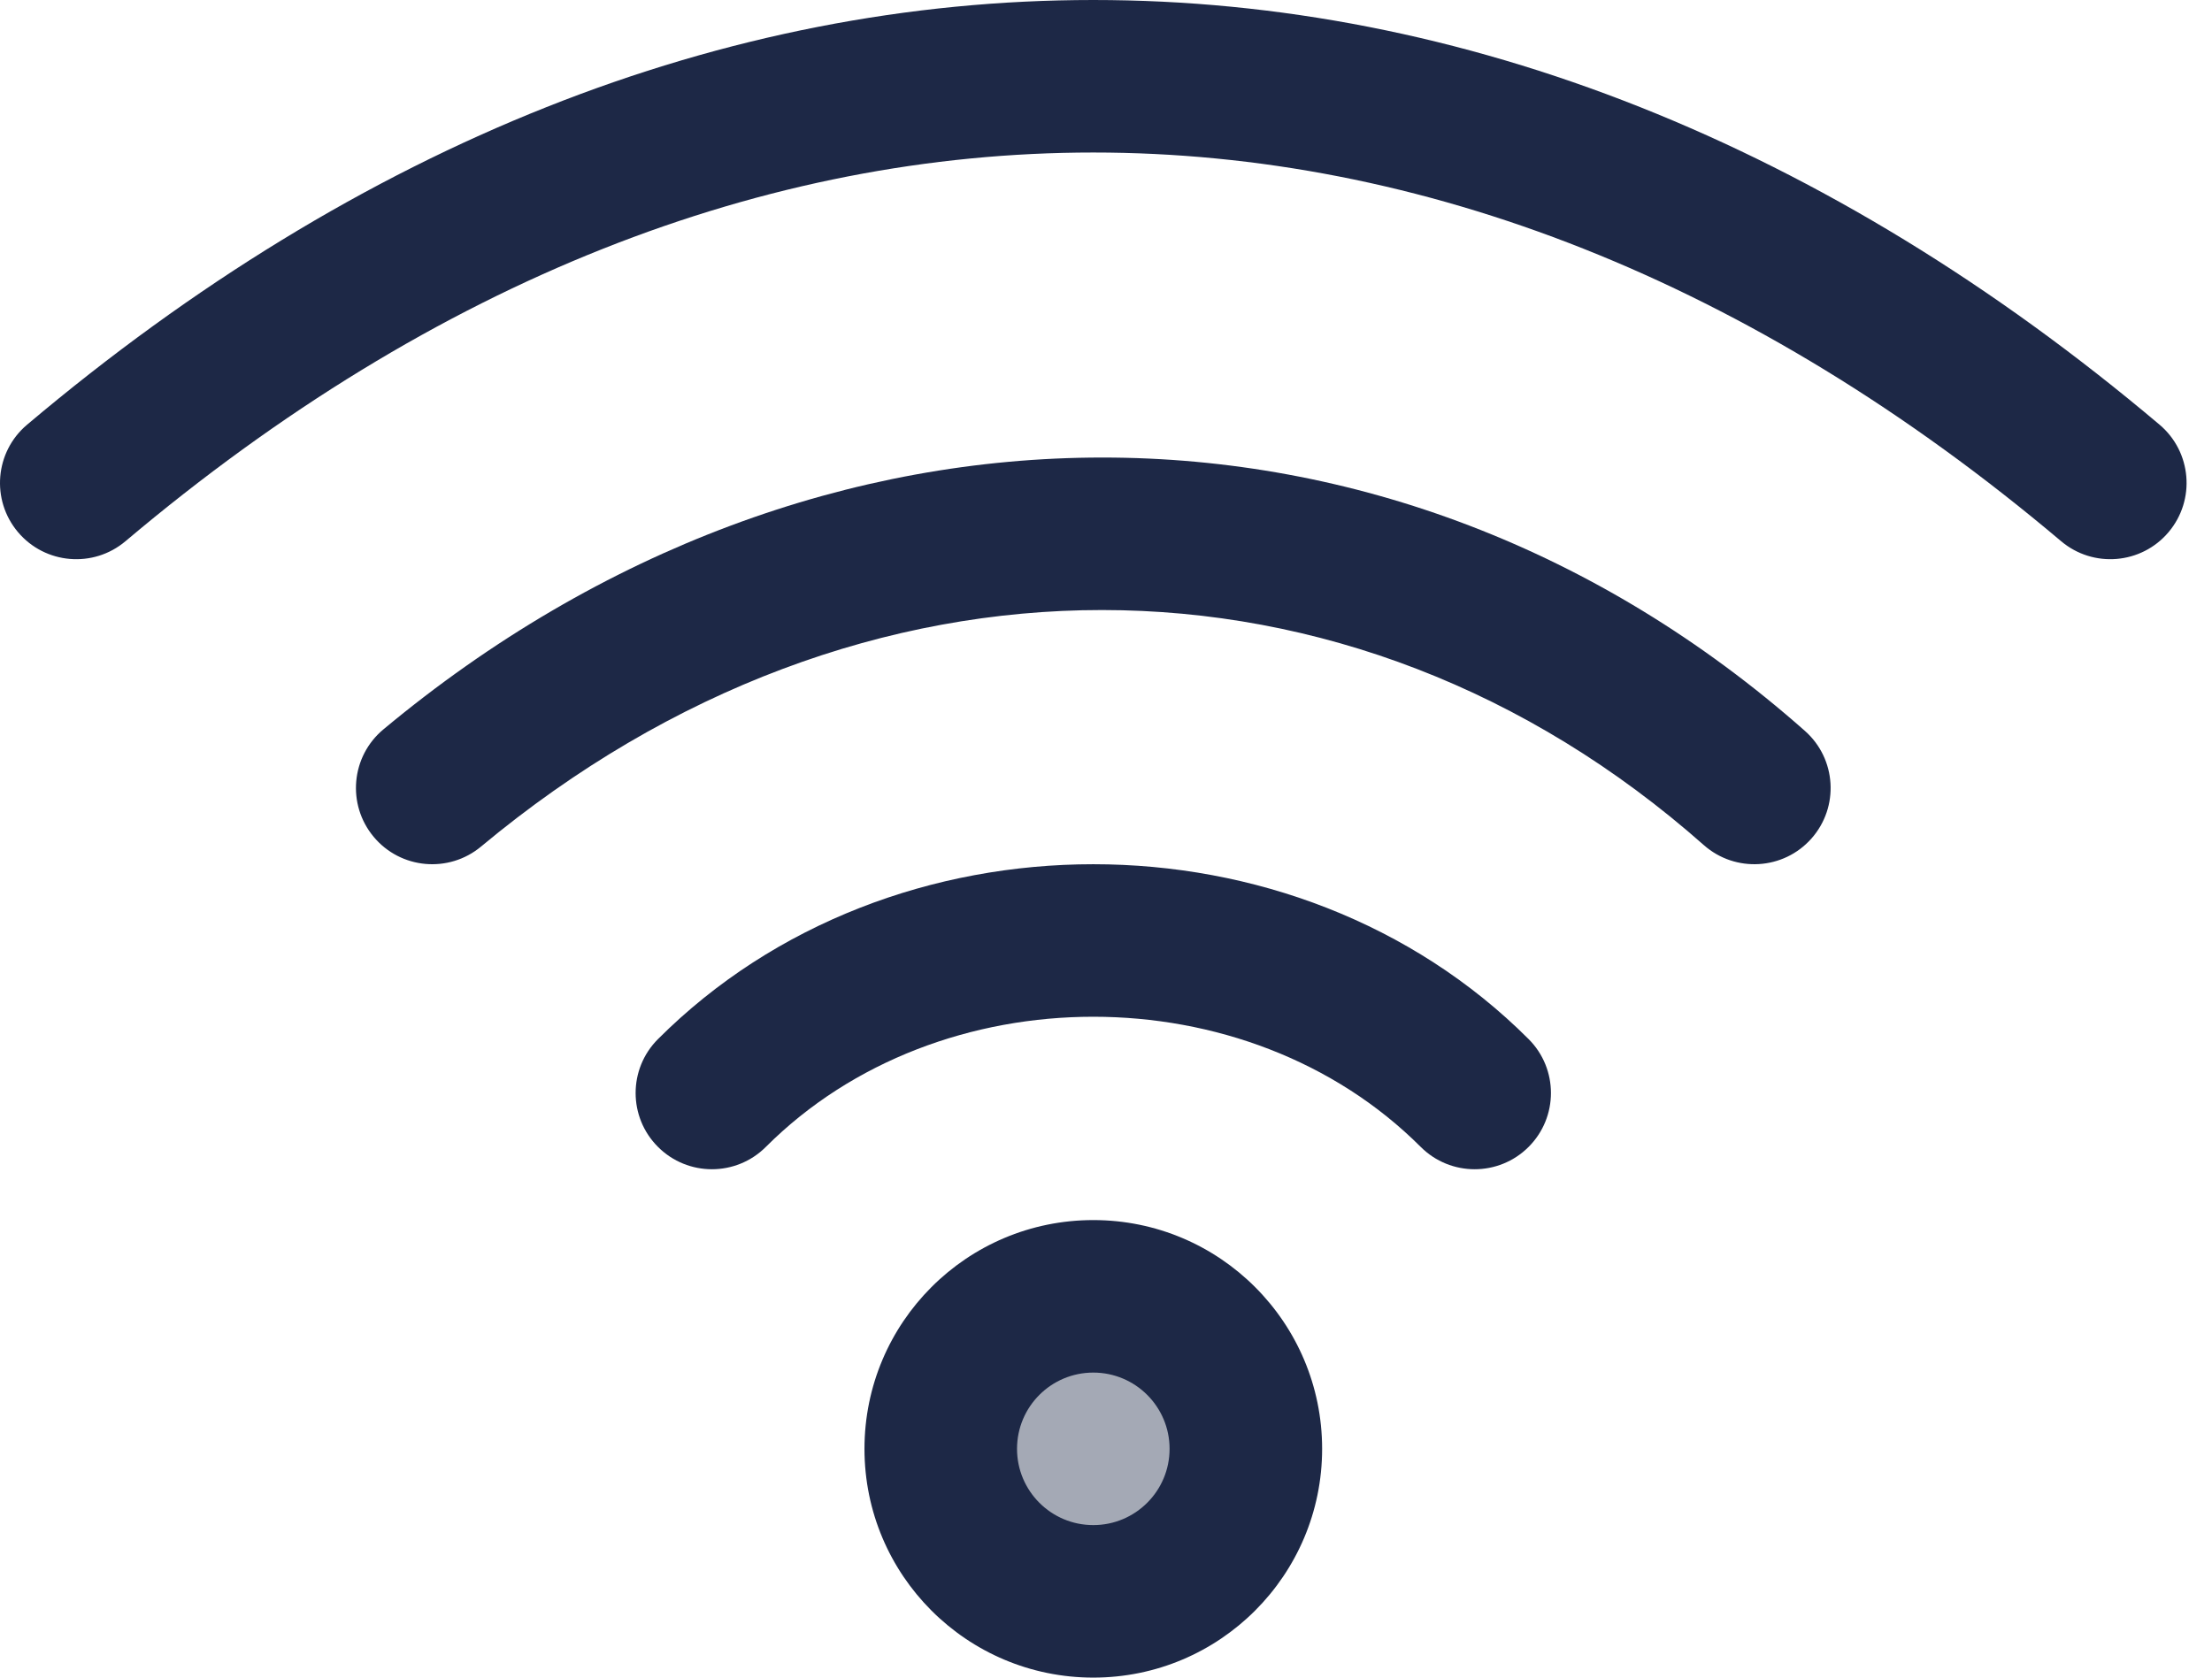
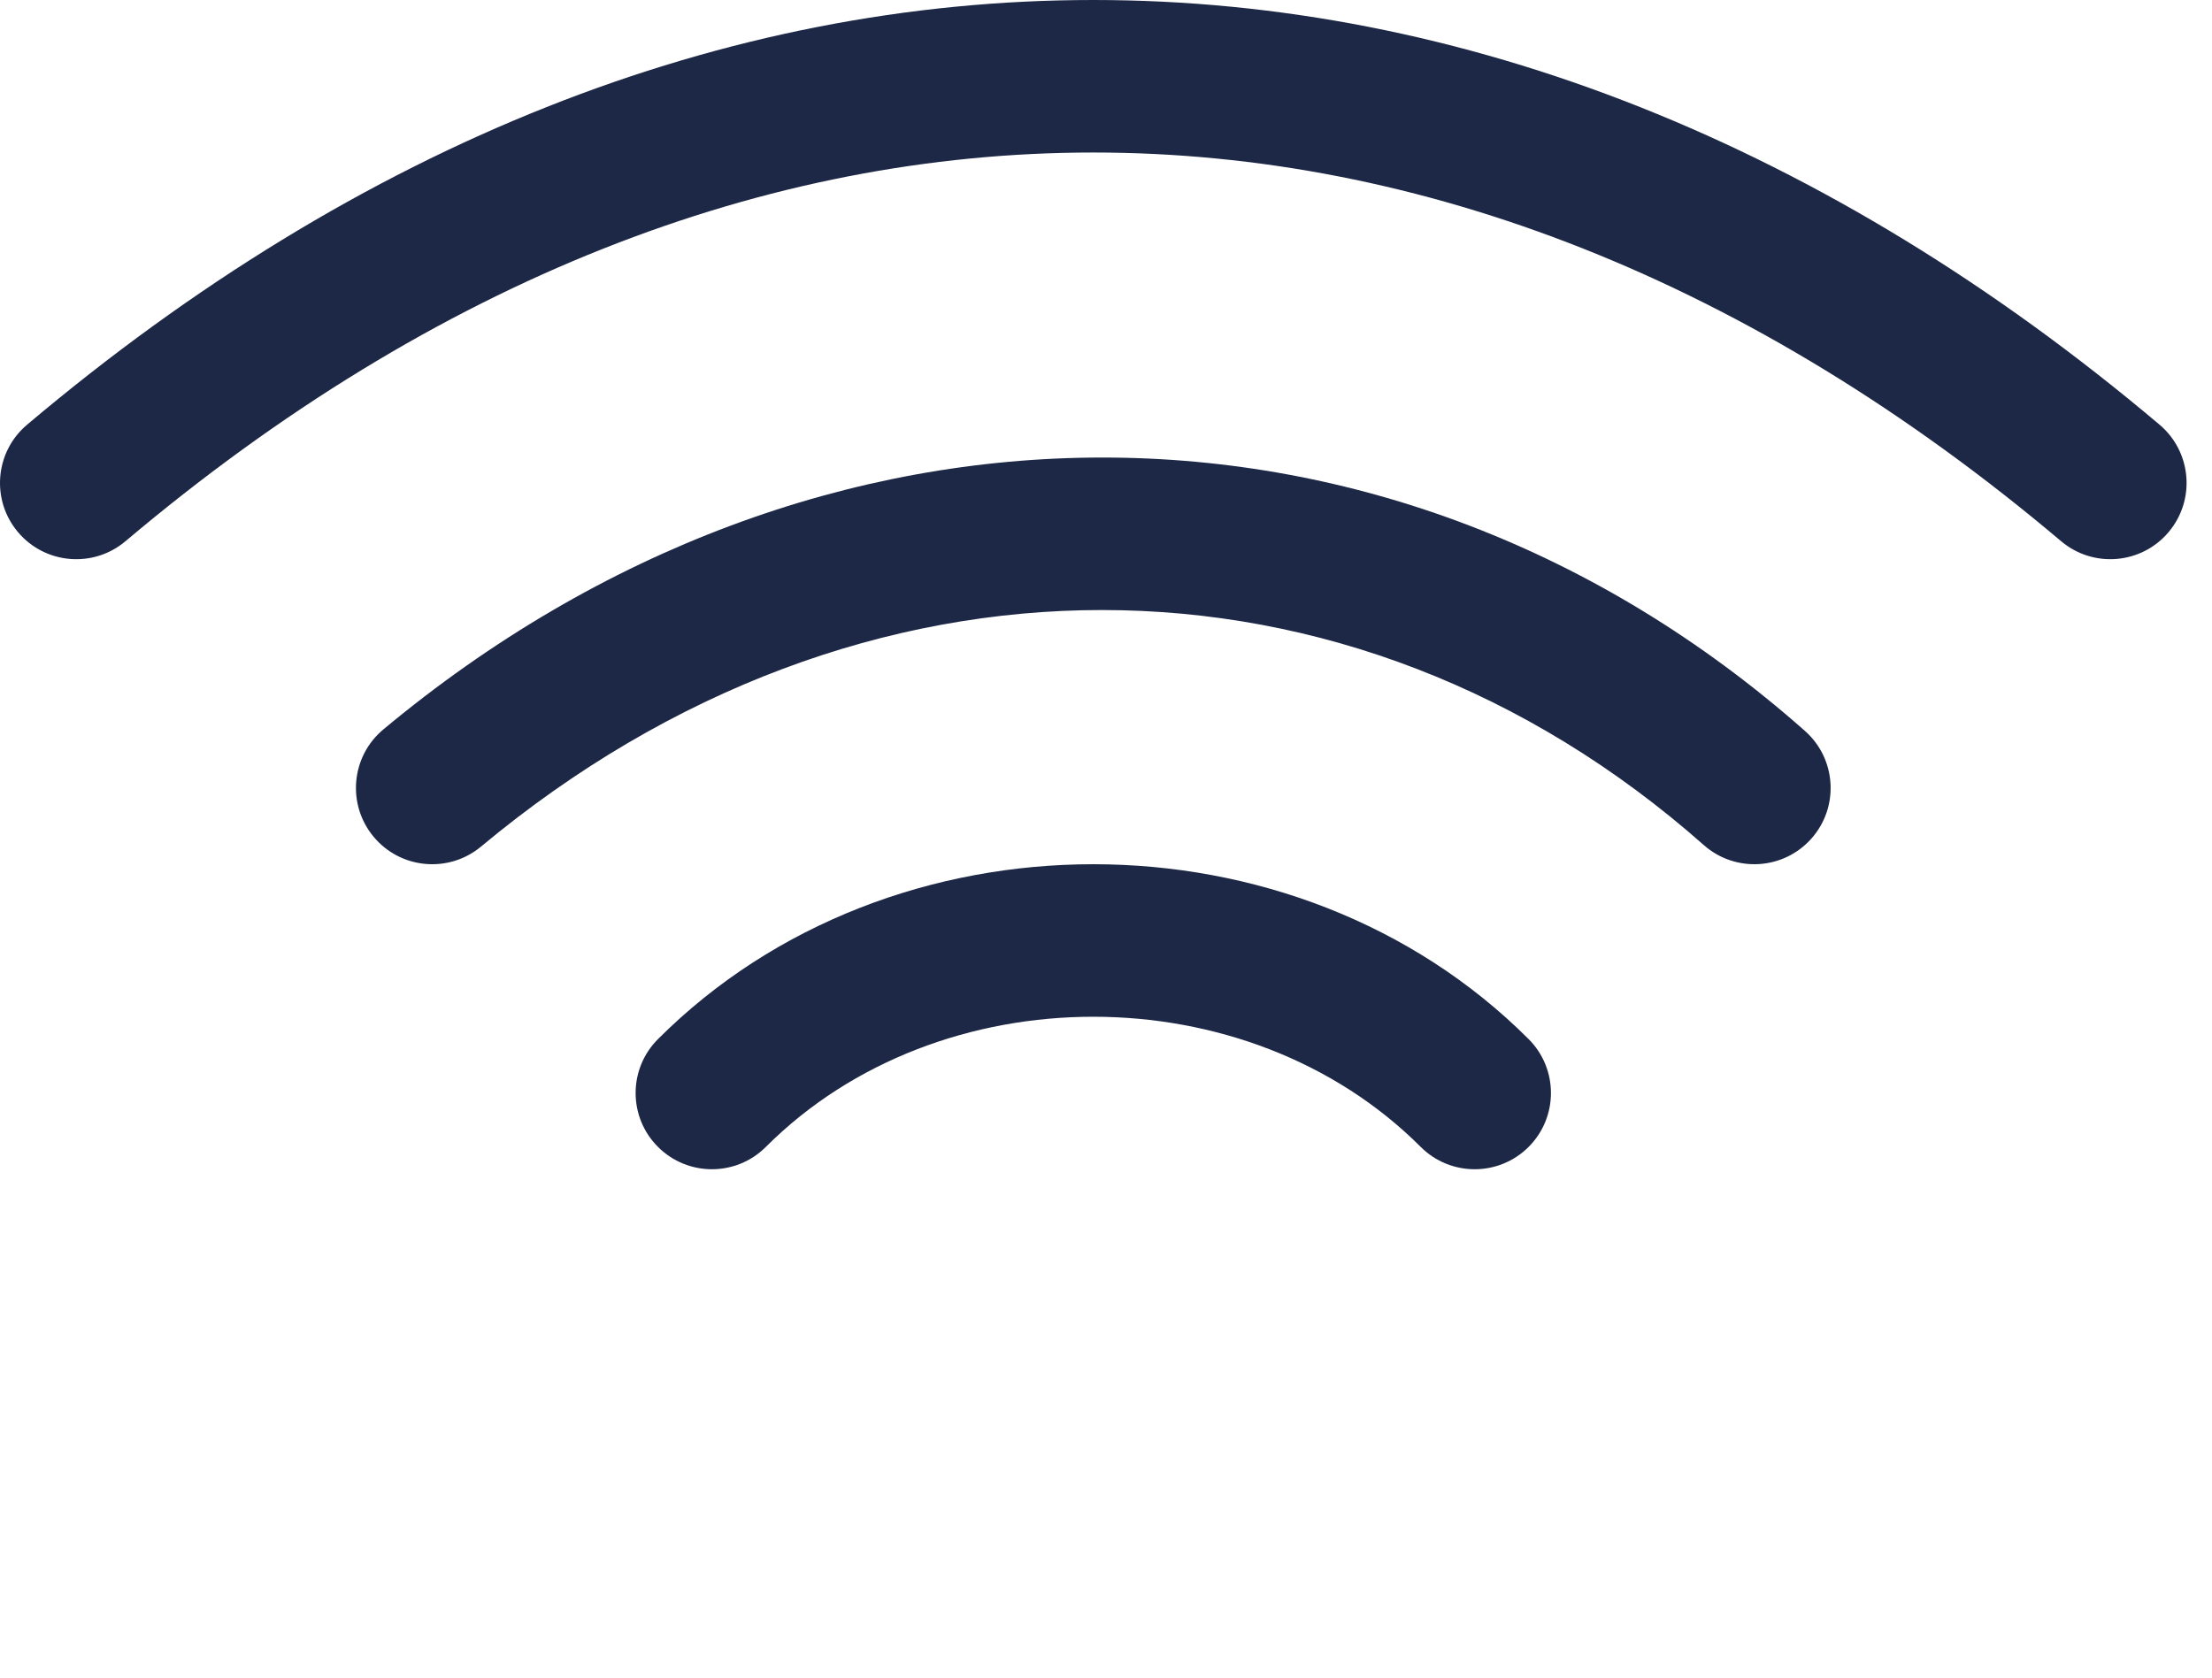
<svg xmlns="http://www.w3.org/2000/svg" width="58" height="44" viewBox="0 0 58 44" fill="none">
-   <circle opacity="0.4" cx="28.666" cy="38" r="4" fill="#1D2846" />
  <path d="M28.667 3.71377e-10C38.337 -4.32325e-05 47.904 3.775 56.624 11.138C57.468 11.851 57.574 13.113 56.861 13.957C56.149 14.801 54.887 14.907 54.043 14.194C45.921 7.336 37.242 4 28.667 4C20.092 4 11.413 7.336 3.29 14.195C2.446 14.907 1.185 14.801 0.472 13.957C-0.241 13.113 -0.134 11.851 0.71 11.139C9.429 3.775 18.996 4.3234e-05 28.667 3.71377e-10Z" fill="#1D2846" />
  <path d="M47.325 19.169C36.5 9.591 21.438 9.643 10.053 19.13C9.204 19.837 9.09 21.099 9.797 21.947C10.504 22.796 11.765 22.91 12.614 22.203C22.562 13.913 35.406 13.964 44.675 22.165C45.502 22.896 46.766 22.819 47.498 21.992C48.23 21.165 48.153 19.901 47.325 19.169Z" fill="#1D2846" />
  <path d="M40.081 27.253C33.967 21.138 23.367 21.138 17.253 27.253C16.471 28.034 16.471 29.3 17.253 30.081C18.034 30.862 19.3 30.862 20.081 30.081C24.633 25.529 32.7 25.529 37.252 30.081C38.033 30.862 39.3 30.862 40.081 30.081C40.862 29.3 40.862 28.034 40.081 27.253Z" fill="#1D2846" />
-   <path fill-rule="evenodd" clip-rule="evenodd" d="M28.667 32C25.353 32 22.667 34.686 22.667 38C22.667 41.314 25.353 44 28.667 44C31.98 44 34.667 41.314 34.667 38C34.667 34.686 31.98 32 28.667 32ZM26.667 38C26.667 36.895 27.562 36 28.667 36C29.771 36 30.667 36.895 30.667 38C30.667 39.105 29.771 40 28.667 40C27.562 40 26.667 39.105 26.667 38Z" fill="#1D2846" />
</svg>